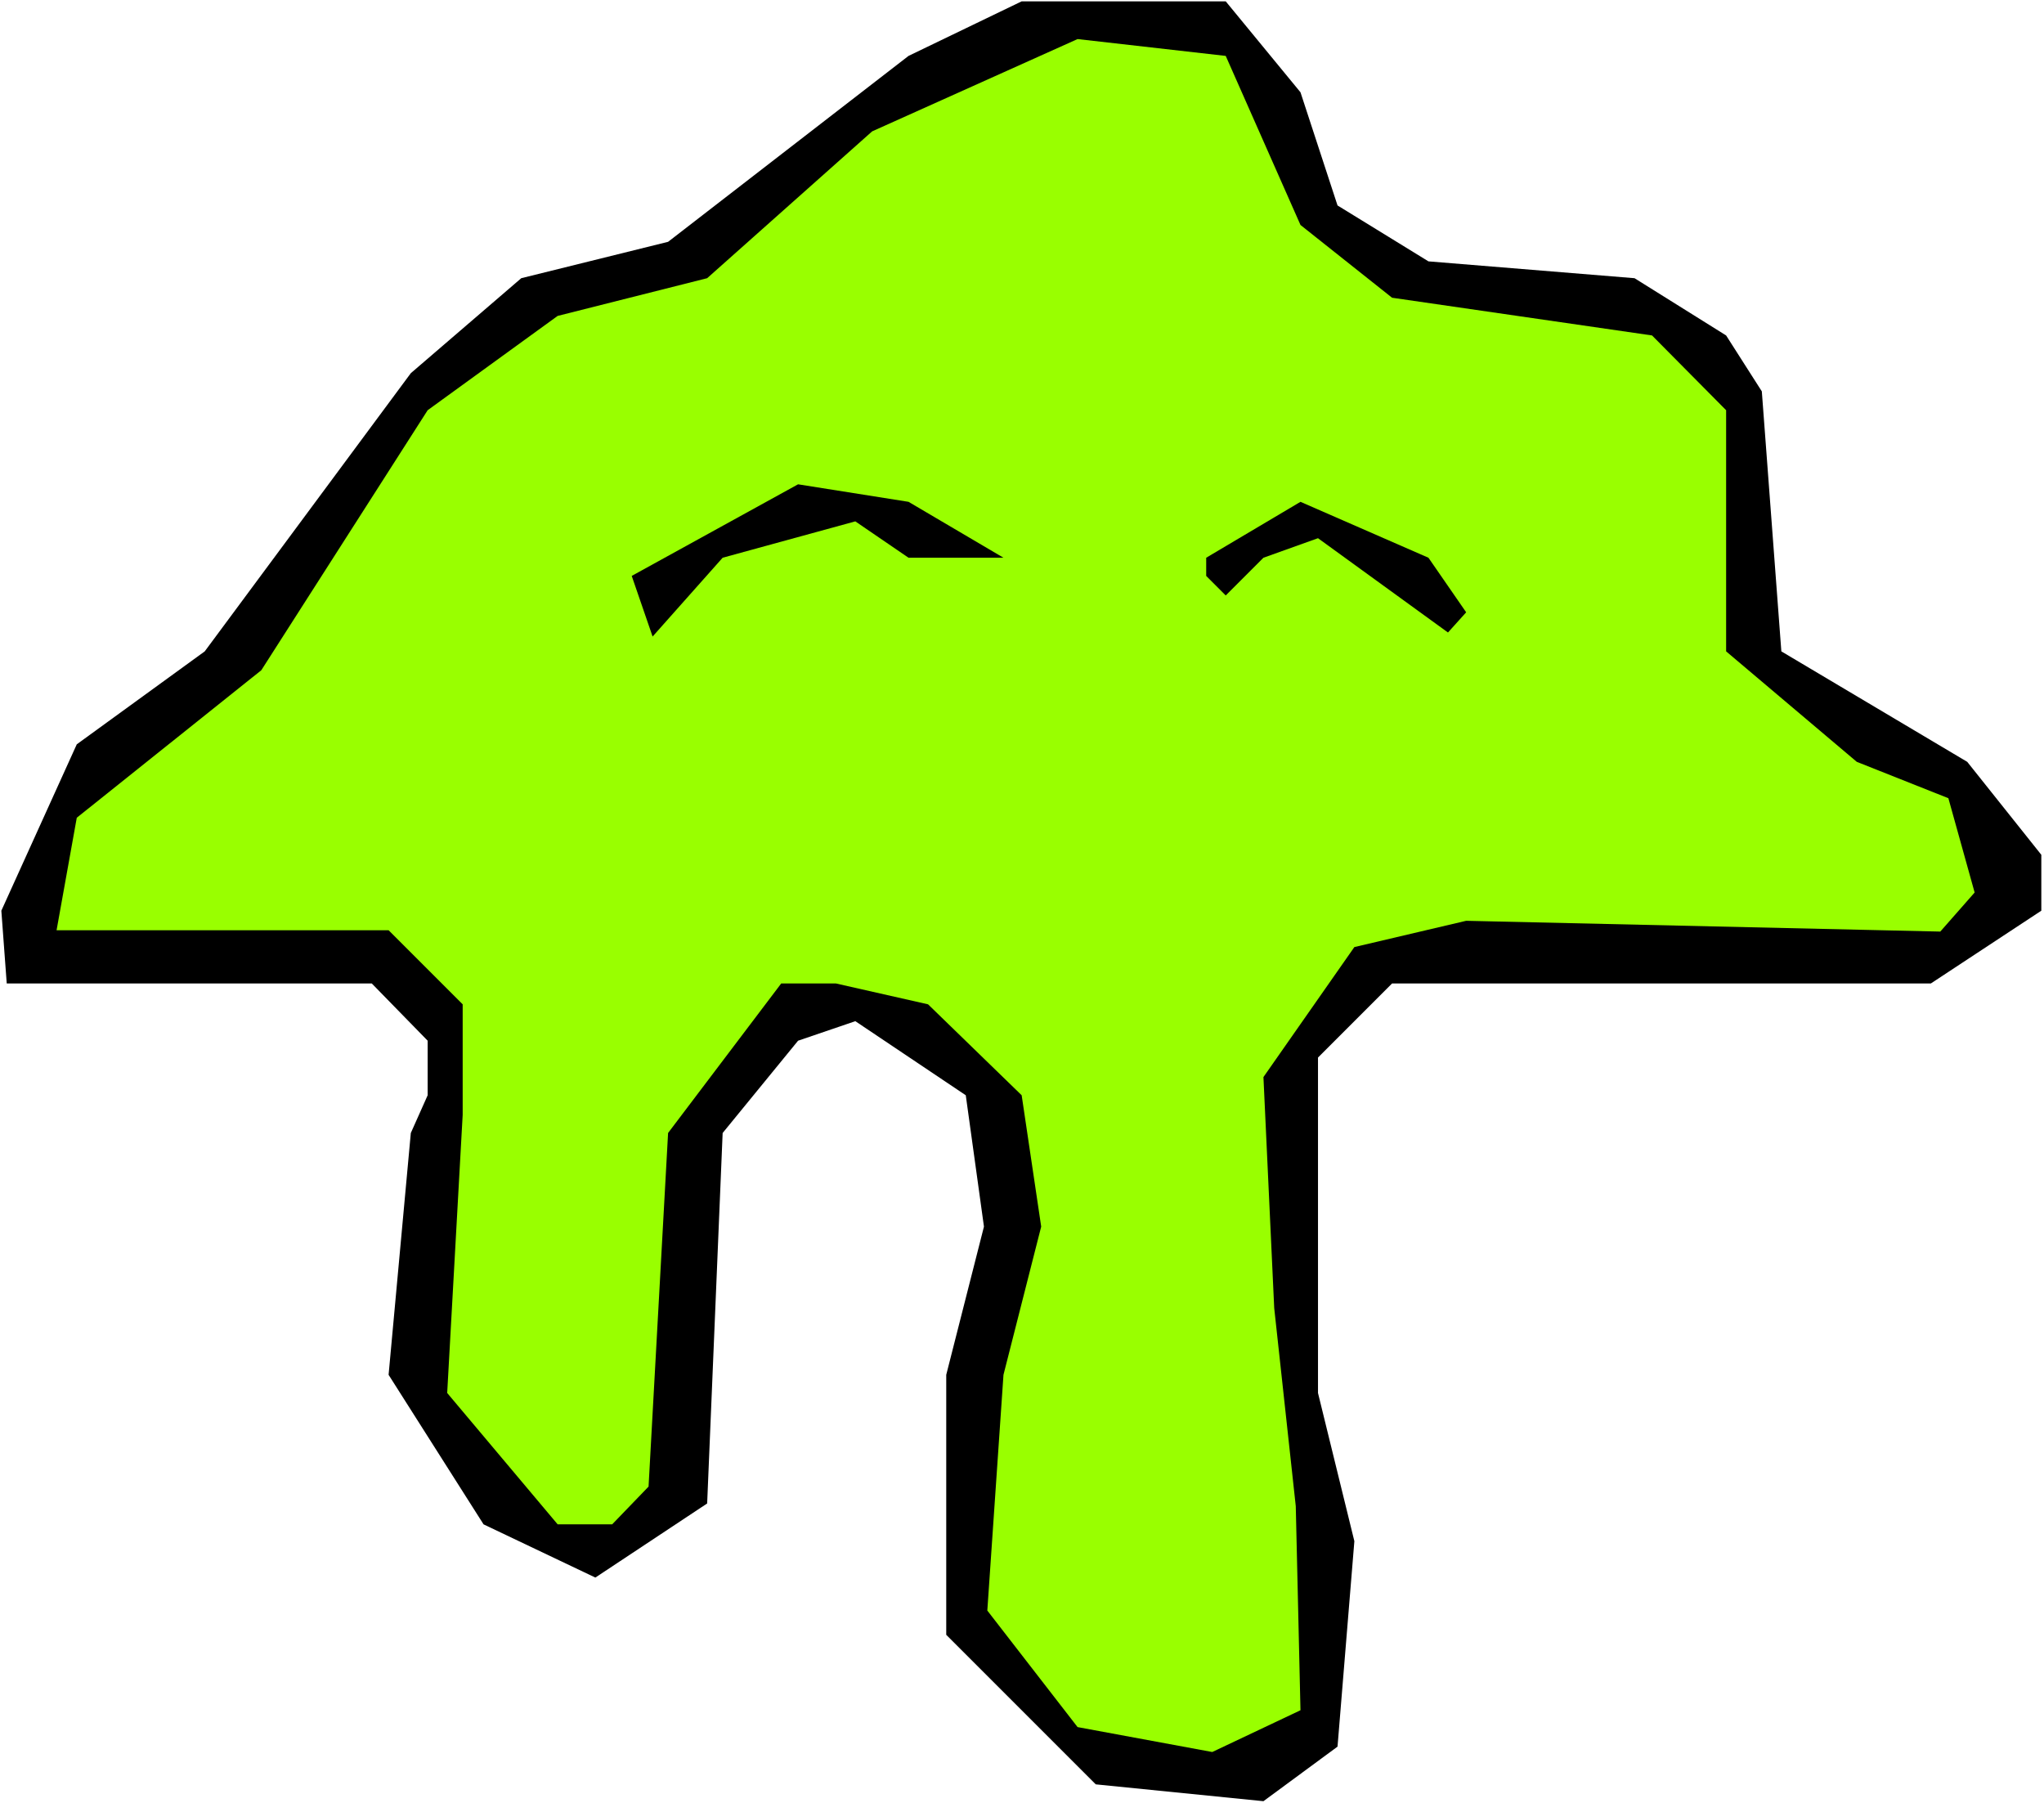
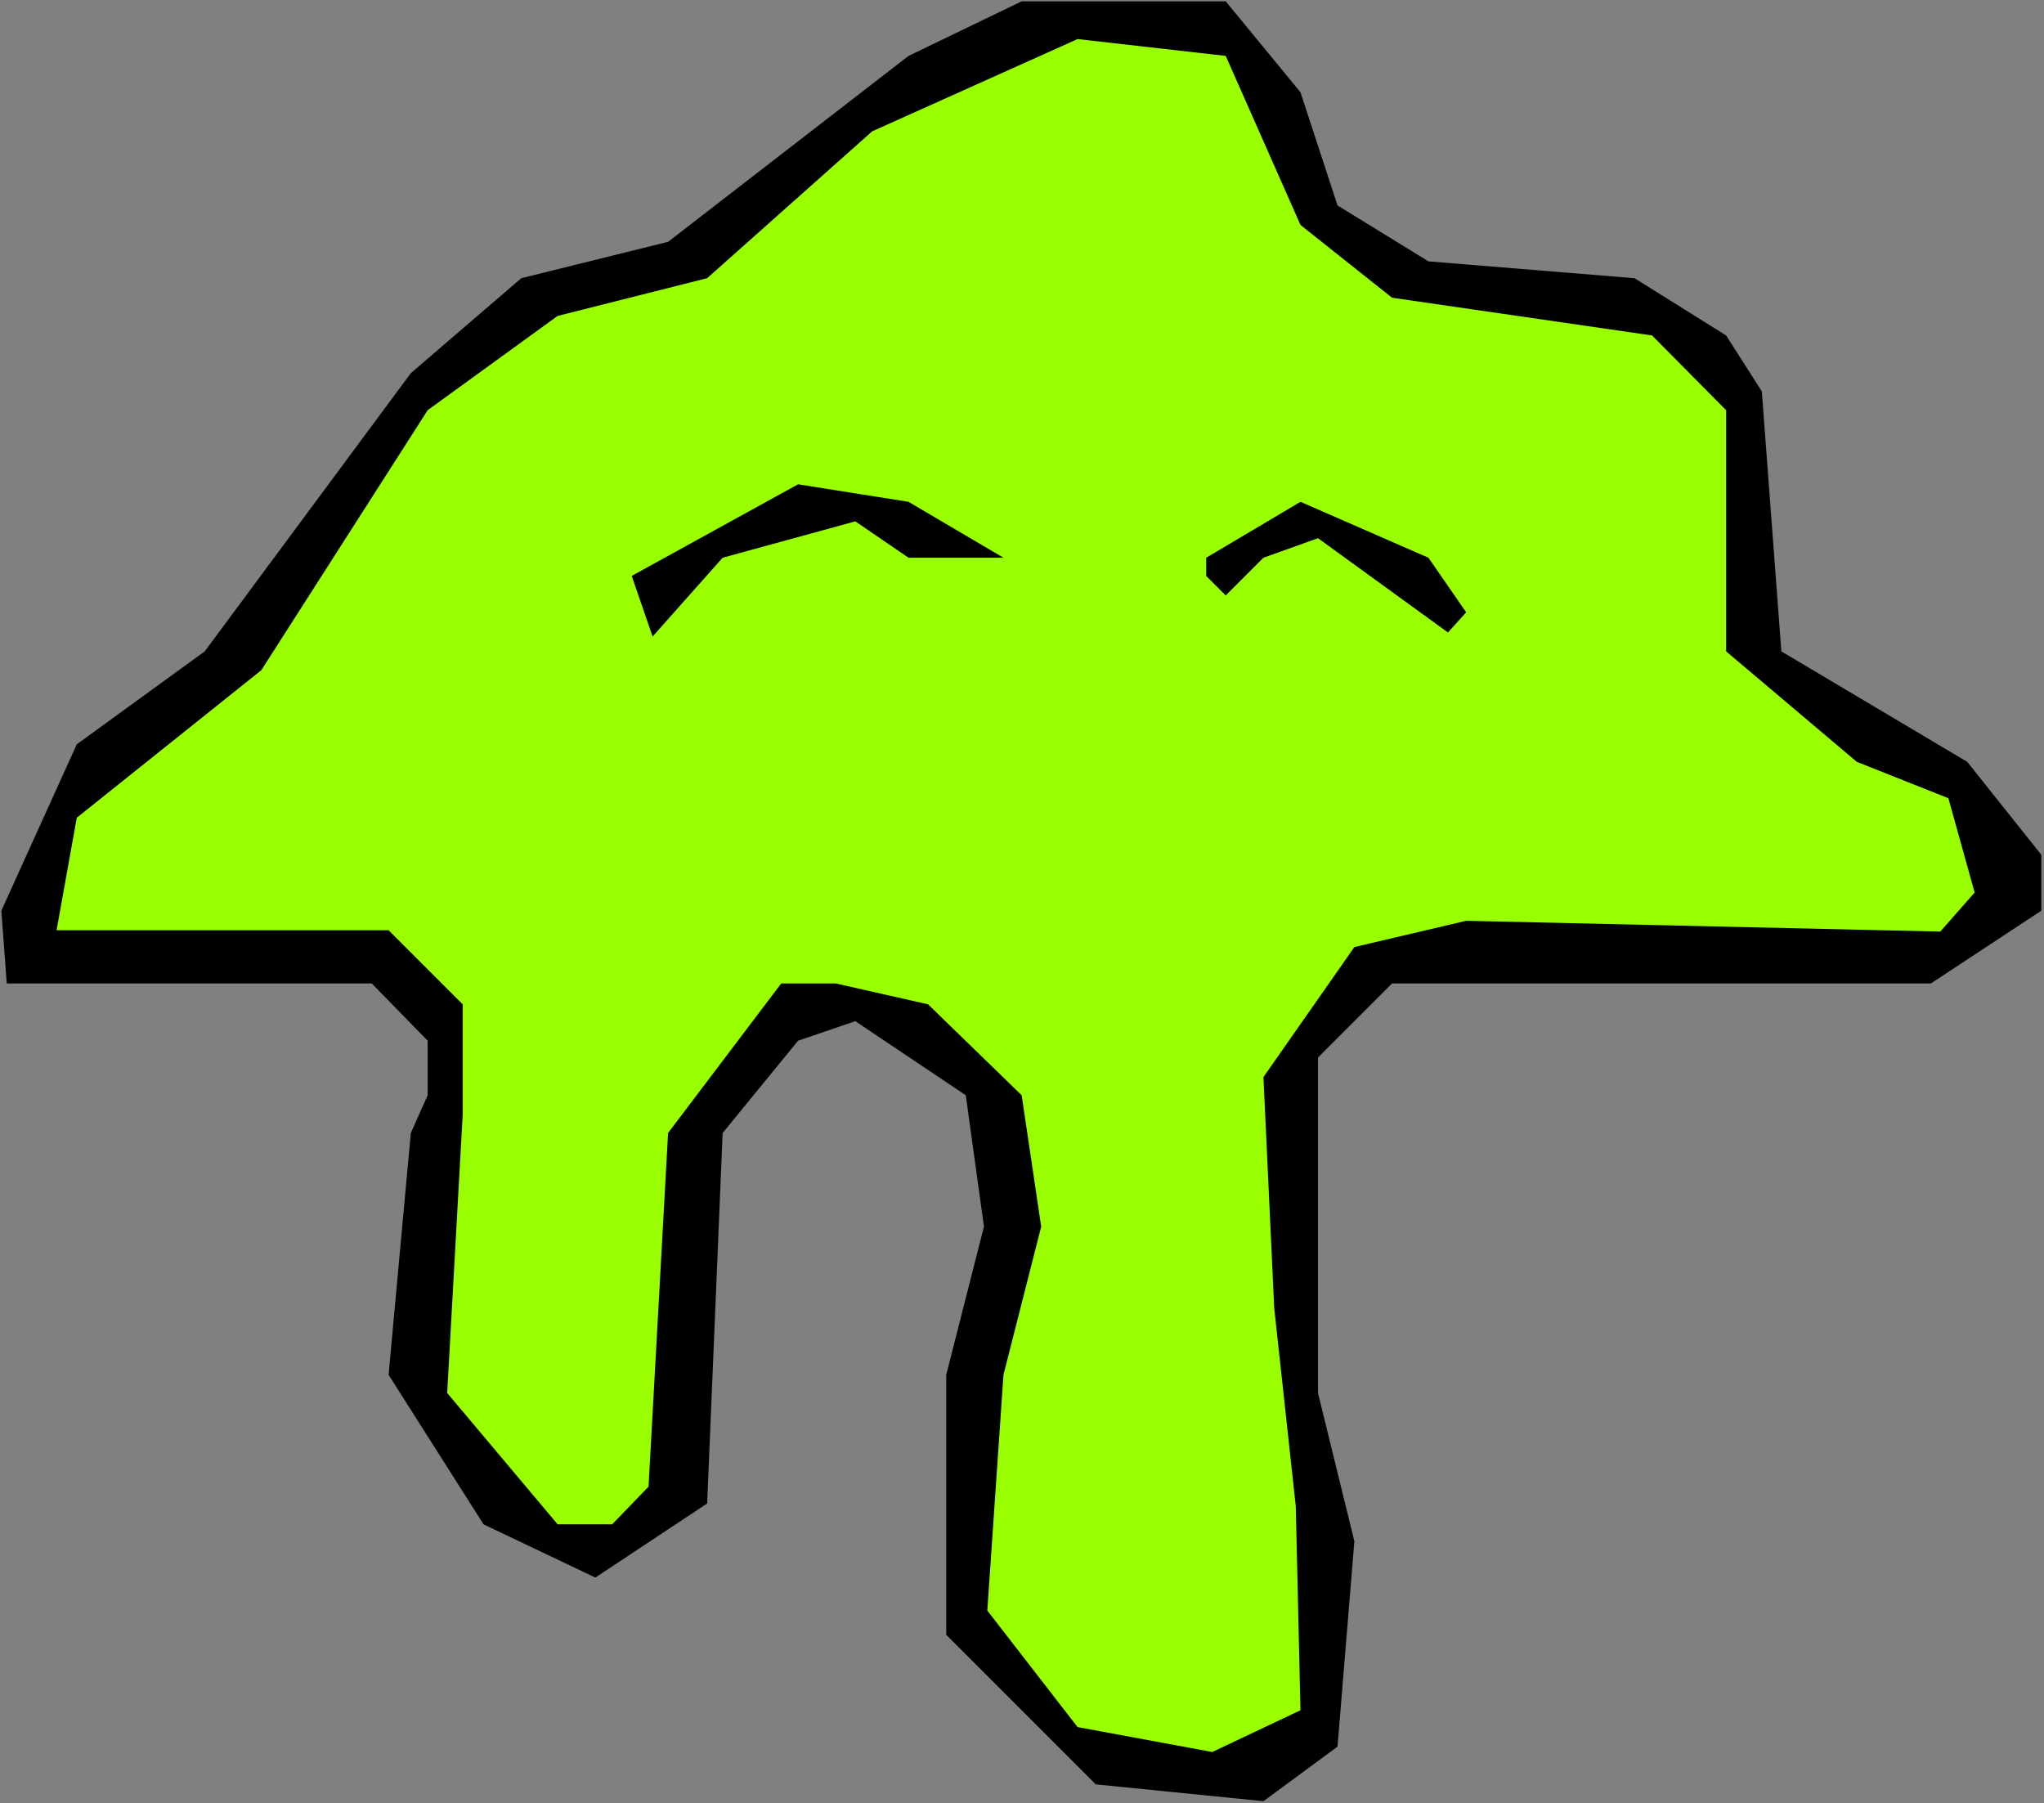
<svg xmlns="http://www.w3.org/2000/svg" xmlns:ns1="http://sodipodi.sourceforge.net/DTD/sodipodi-0.dtd" xmlns:ns2="http://www.inkscape.org/namespaces/inkscape" version="1.0" width="129.766mm" height="114.467mm" id="svg5" ns1:docname="Goo 11.wmf">
  <rect width="100%" height="100%" fill="#808080" stroke="none" />
  <ns1:namedview id="namedview5" pagecolor="#ffffff" bordercolor="#000000" borderopacity="0.25" ns2:showpageshadow="2" ns2:pageopacity="0.0" ns2:pagecheckerboard="0" ns2:deskcolor="#d1d1d1" ns2:document-units="mm" />
  <defs id="defs1">
    <pattern id="WMFhbasepattern" patternUnits="userSpaceOnUse" width="6" height="6" x="0" y="0" />
  </defs>
-   <path style="fill:#ffffff;fill-opacity:1;fill-rule:evenodd;stroke:none" d="M 0,432.63 H 490.455 V 0 H 0 Z" id="path1" />
  <path style="fill:#000000;fill-opacity:1;fill-rule:evenodd;stroke:none" d="m 312.049,22.141 8.888,27.151 21.816,13.414 49.45,4.04 21.978,13.737 8.565,13.414 4.686,62.382 44.602,26.504 17.776,22.302 v 13.414 l -26.502,17.454 H 334.027 l -17.776,17.777 v 80.482 l 8.726,35.554 -4.04,49.291 -17.776,13.09 -40.238,-4.04 -35.875,-35.877 v -62.382 l 9.05,-35.554 -4.363,-31.514 -26.502,-17.777 -13.736,4.687 -18.099,22.141 -3.717,88.886 -26.826,17.777 -26.826,-12.767 -22.786,-35.877 5.333,-58.018 4.04,-9.05 V 249.688 L 89.203,235.951 H 1.616 L 0.323,218.497 18.422,178.579 49.126,156.277 98.576,89.532 125.078,66.745 160.307,58.018 217.998,13.414 245.147,0.323 h 48.965 z" id="path2" />
  <path style="fill:#99ff00;fill-opacity:1;fill-rule:evenodd;stroke:none" d="m 312.049,53.978 21.978,17.454 62.378,9.05 17.776,17.939 v 57.856 l 31.35,26.504 21.978,8.727 6.302,22.625 -8.242,9.373 -113.766,-2.586 -26.826,6.303 -21.816,31.191 2.586,55.432 5.171,47.513 1.131,48.968 -21.17,10.02 -32.32,-5.98 -21.654,-27.959 3.878,-56.564 9.05,-35.554 -4.686,-31.514 -22.462,-21.817 -22.139,-5.01 h -13.09 l -27.149,35.877 -4.686,84.845 -8.726,9.05 h -13.09 l -26.502,-31.514 3.717,-66.745 V 240.961 L 93.243,223.184 h -79.669 l 4.848,-26.989 44.278,-35.393 39.915,-62.382 31.189,-22.625 35.875,-9.05 39.592,-35.231 49.288,-22.141 35.552,4.04 z" id="path3" />
  <path style="fill:#000000;fill-opacity:1;fill-rule:evenodd;stroke:none" d="m 240.784,133.813 h -22.786 l -12.766,-8.727 -31.835,8.727 -16.806,18.908 -5.01,-14.545 39.915,-21.979 26.502,4.202 z" id="path4" />
  <path style="fill:#000000;fill-opacity:1;fill-rule:evenodd;stroke:none" d="m 351.803,146.904 -4.363,4.848 -31.189,-22.625 -13.09,4.687 -9.05,9.05 -4.686,-4.687 v -4.363 l 22.624,-13.414 30.704,13.414 z" id="path5" />
</svg>